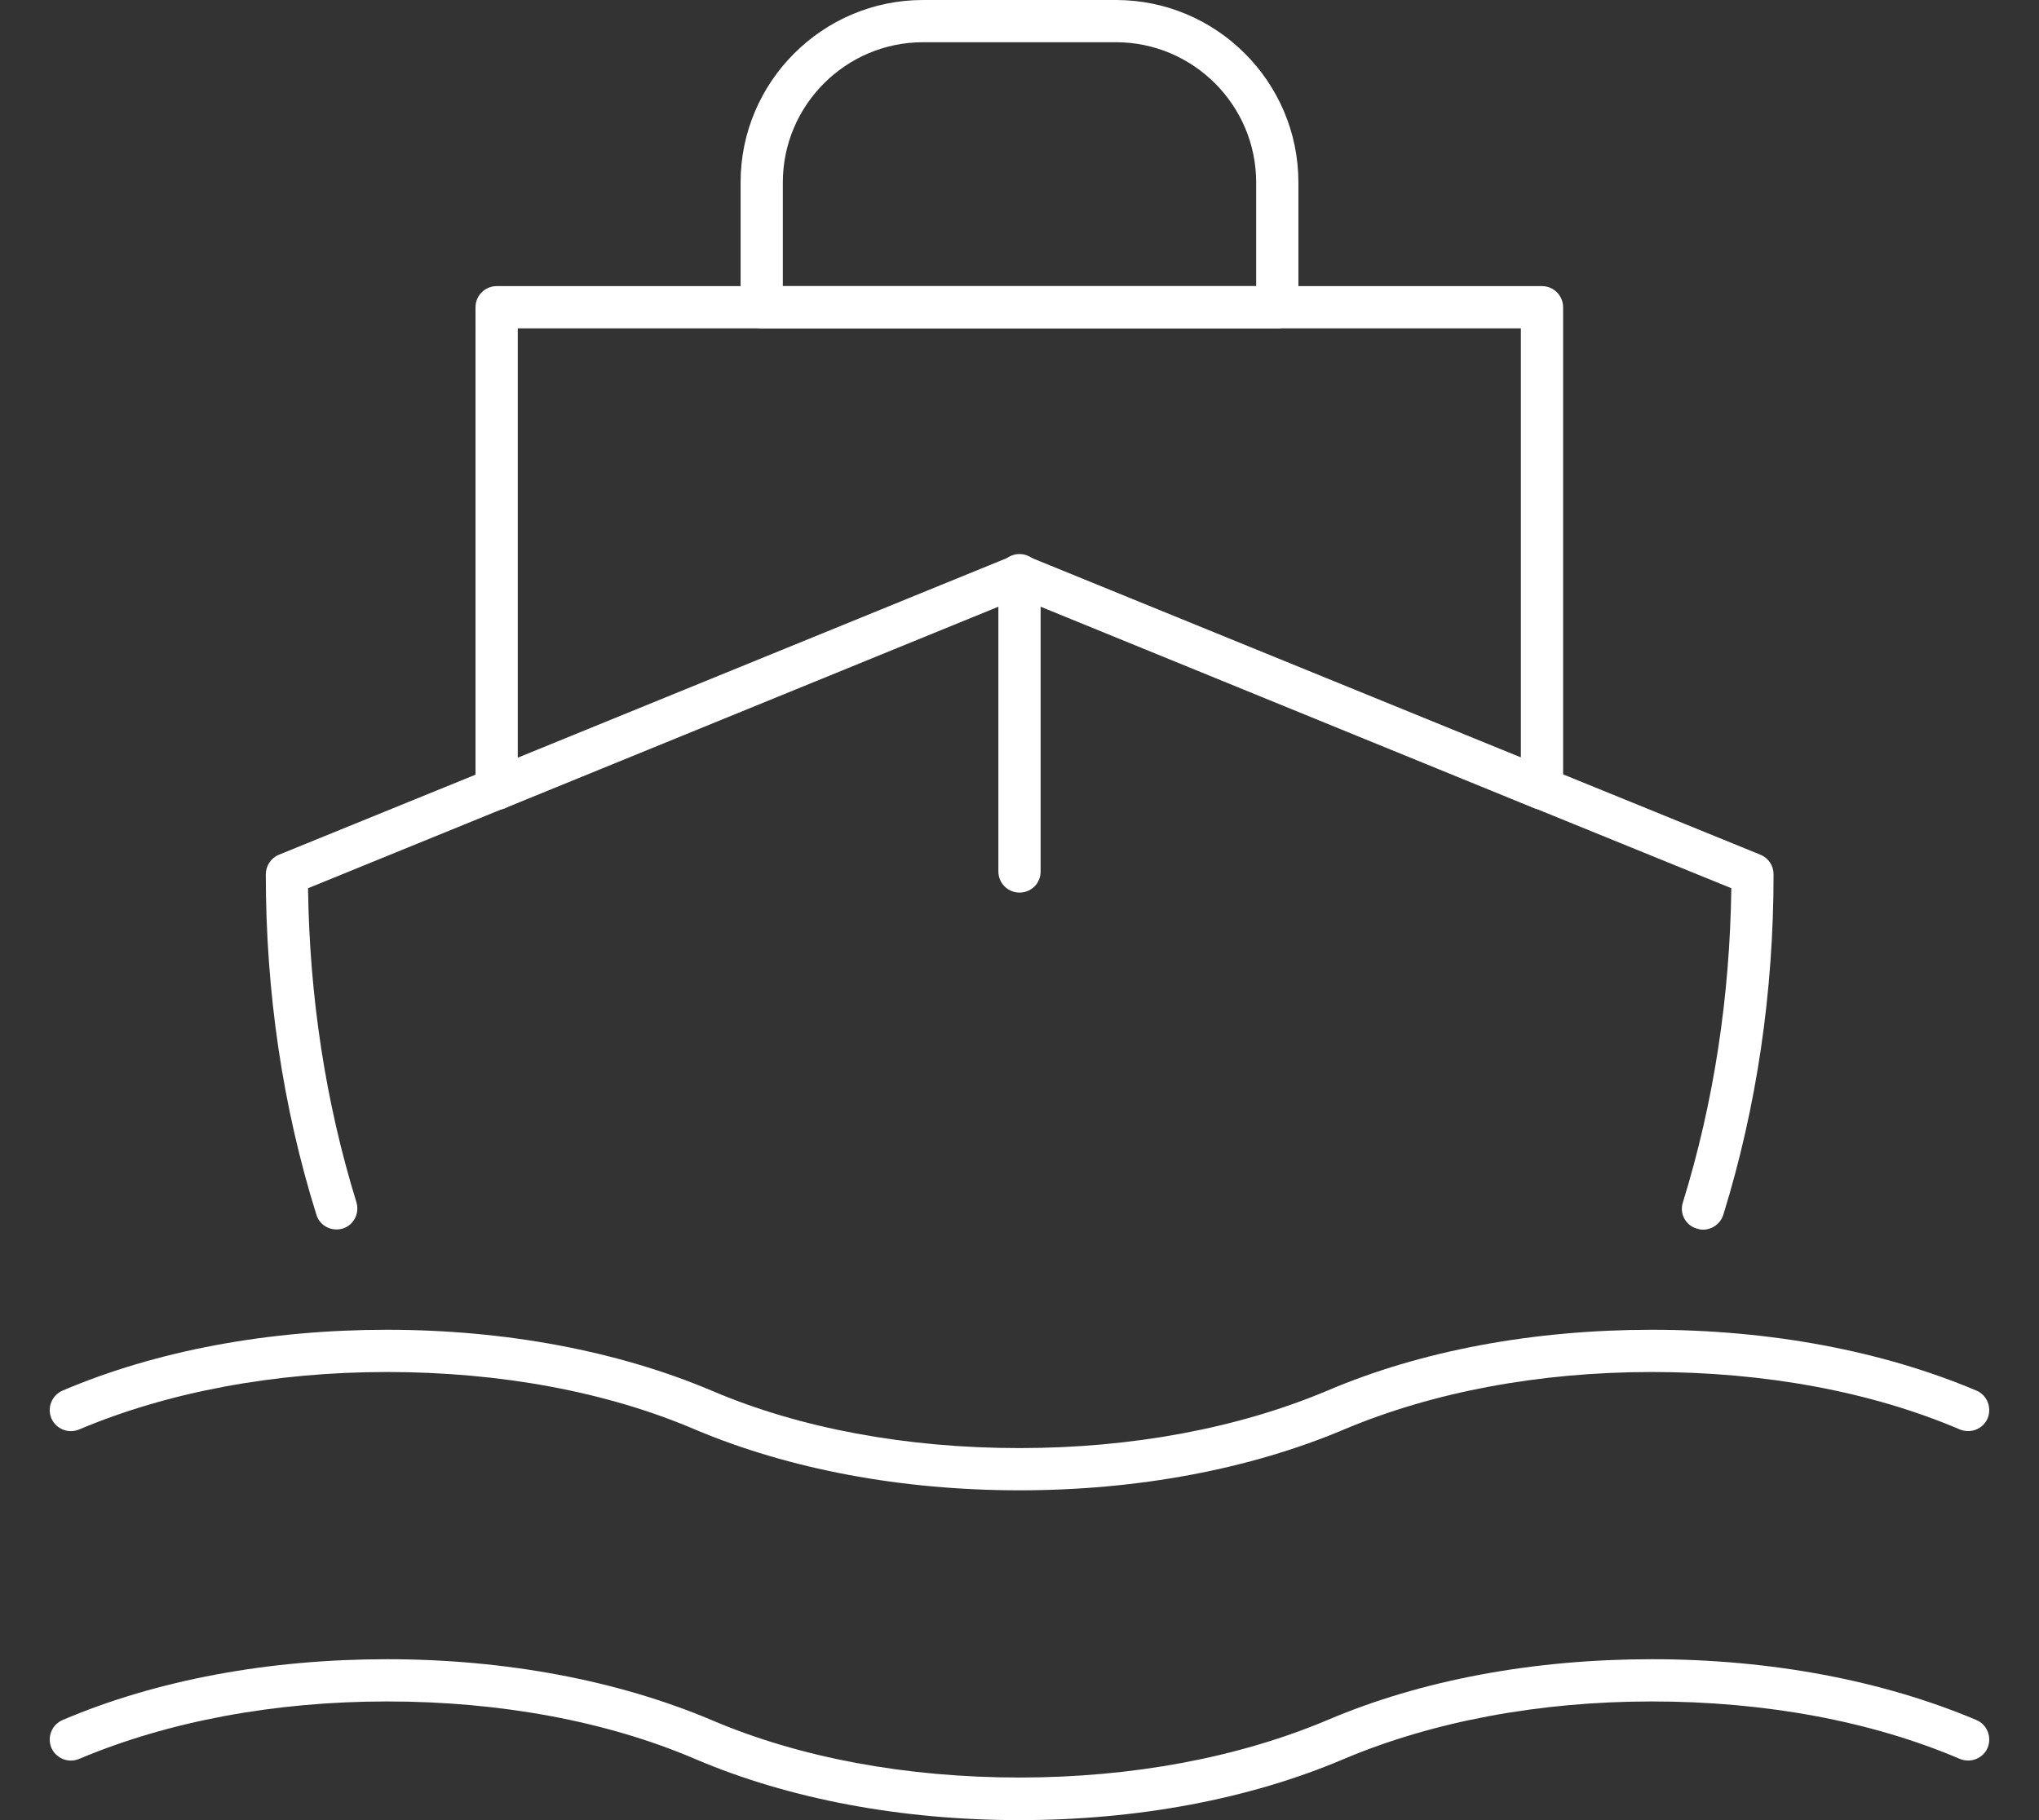
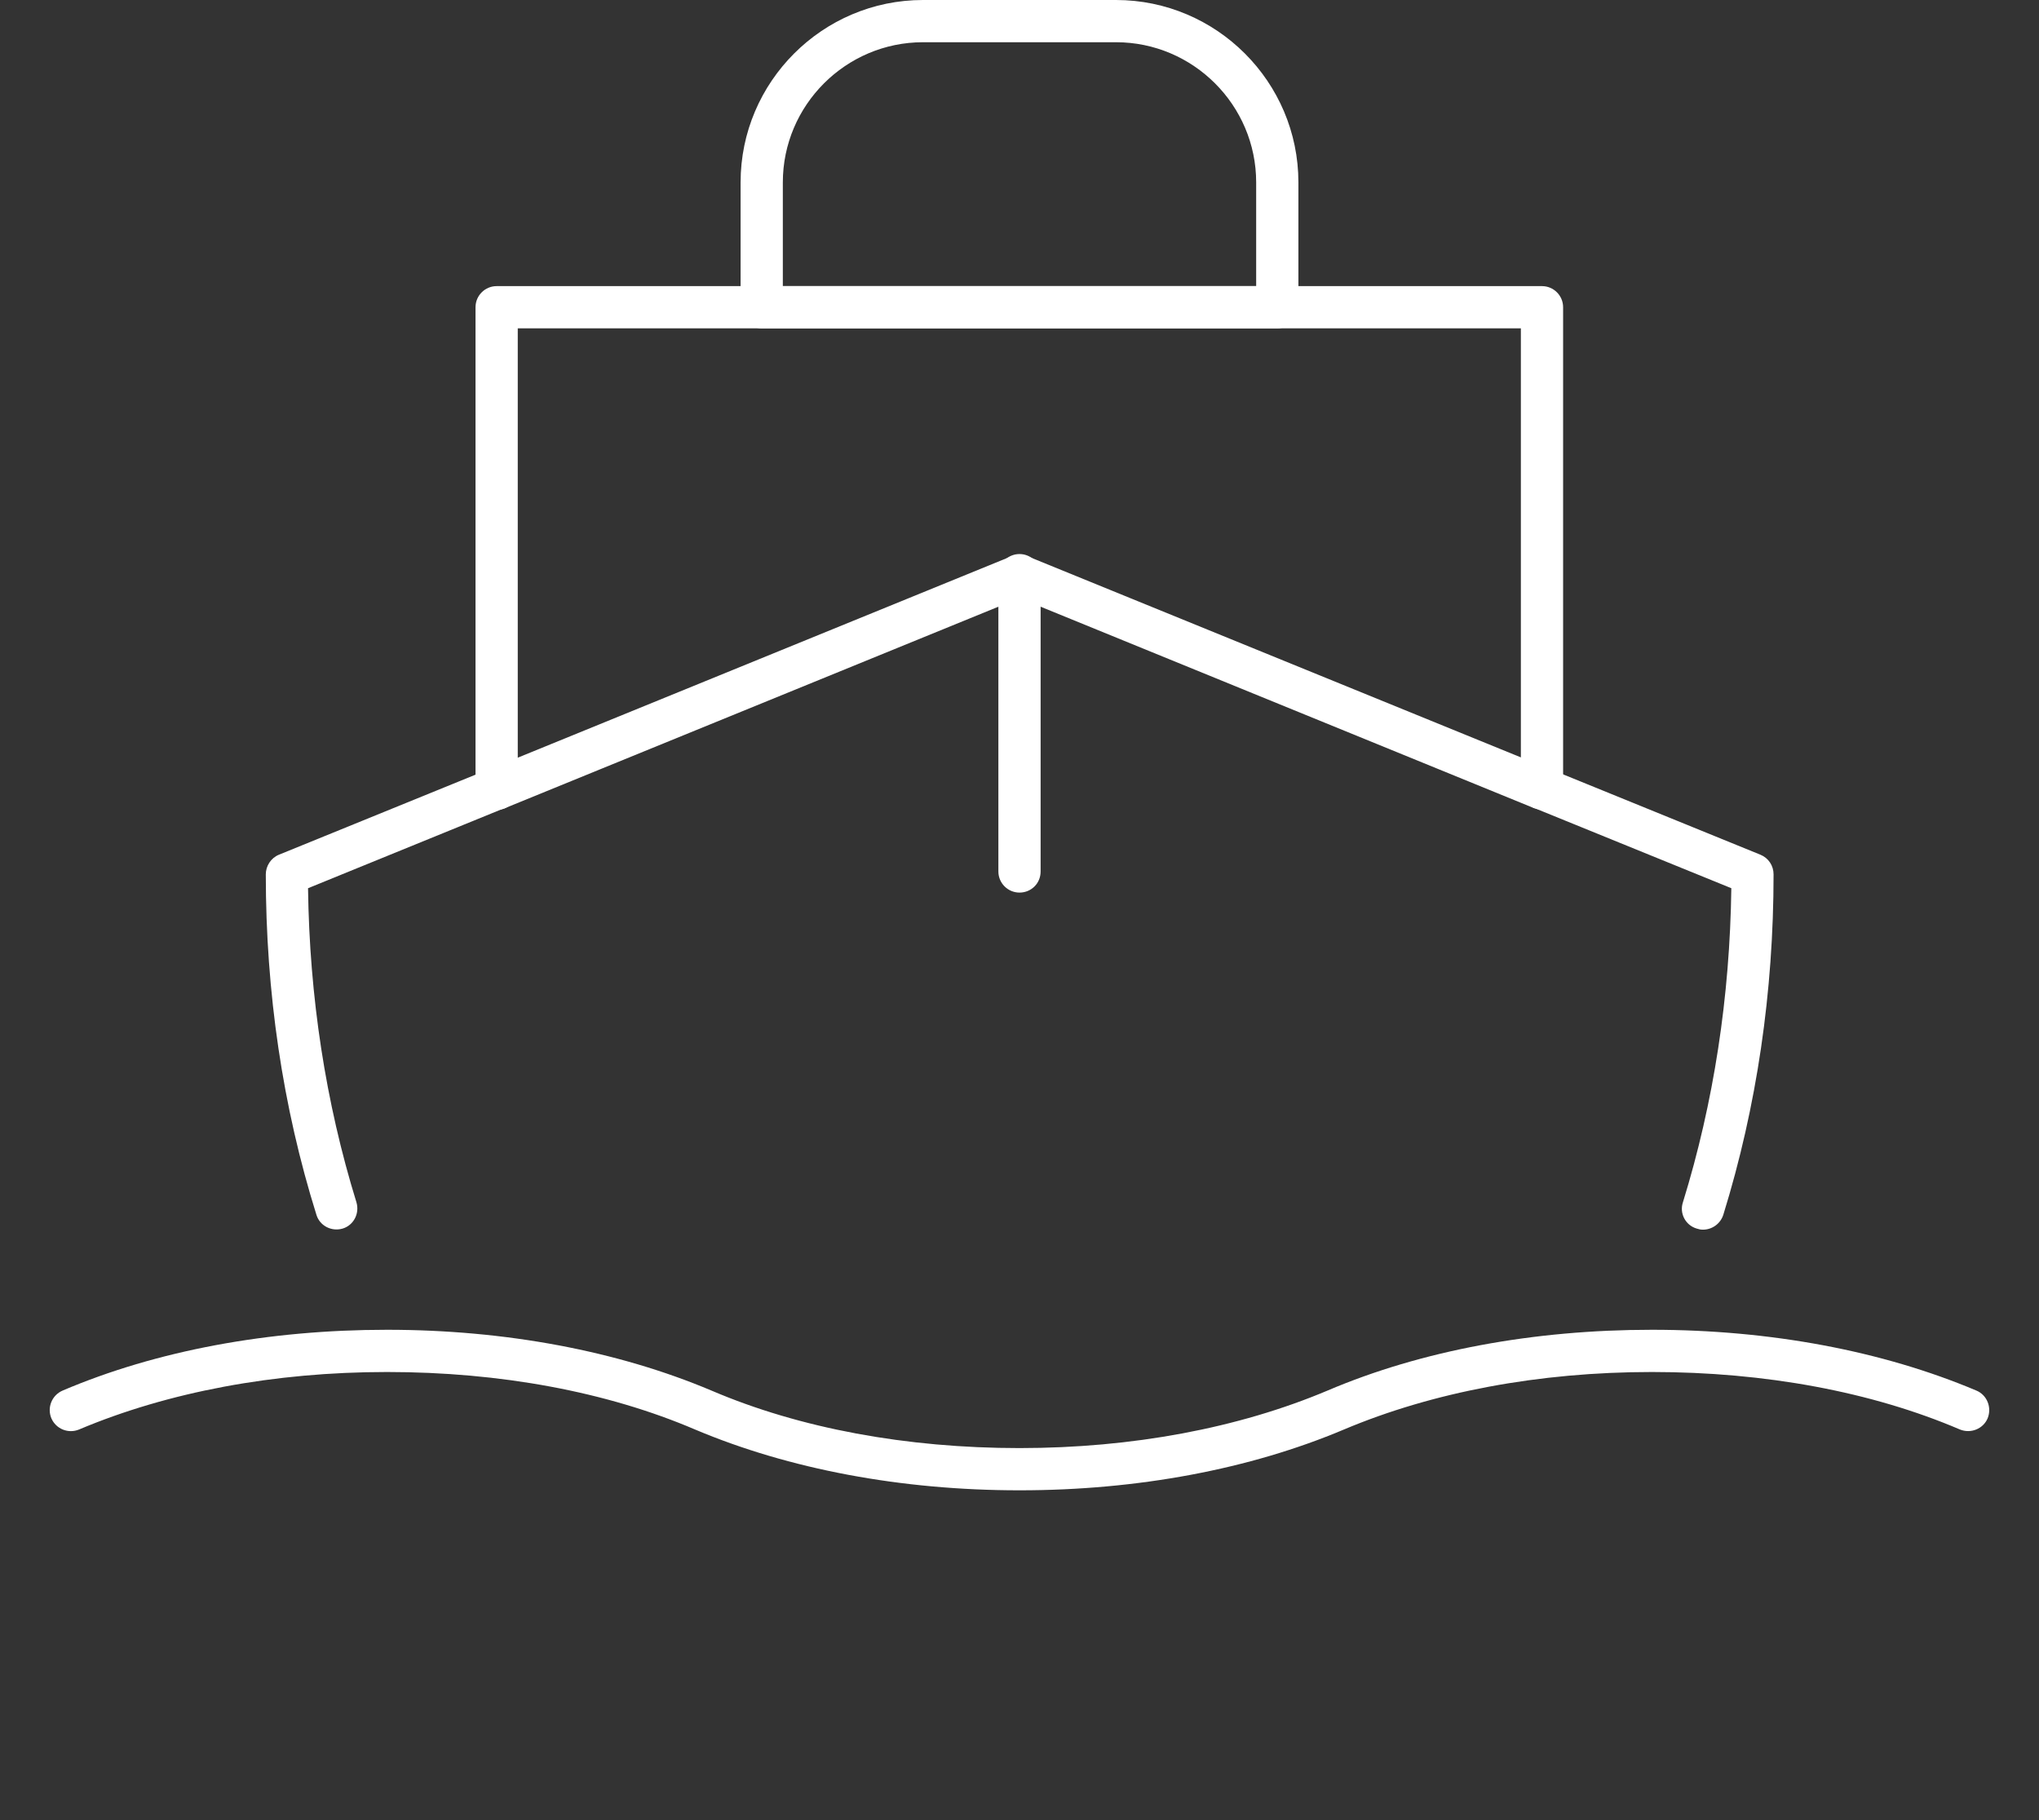
<svg xmlns="http://www.w3.org/2000/svg" version="1.1" id="Ebene_1" x="0px" y="0px" viewBox="0 0 56 50" style="enable-background:new 0 0 56 50;" xml:space="preserve">
  <rect x="0" y="0" width="56" height="50" fill="#333333" stroke="none" />
  <style type="text/css">
	.st0{fill:#FFFFFF;}
</style>
  <g>
    <g>
      <g>
        <path class="st0" d="M42.35,22.24c-0.32,0-0.58-0.26-0.58-0.58V9.02H14.22v12.65c0,0.32-0.26,0.58-0.58,0.58     c-0.32,0-0.58-0.26-0.58-0.58V8.44c0-0.32,0.26-0.58,0.58-0.58h28.71c0.32,0,0.58,0.26,0.58,0.58v13.22     C42.93,21.98,42.67,22.24,42.35,22.24z" />
      </g>
      <g>
        <path class="st0" d="M35.08,9.02H20.92c-0.32,0-0.58-0.26-0.58-0.58V5.01c0-2.76,2.25-5.01,5.01-5.01h5.3     c2.76,0,5.01,2.25,5.01,5.01v3.43C35.66,8.76,35.4,9.02,35.08,9.02z M21.5,7.86H34.5V5.01c0-2.12-1.73-3.85-3.85-3.85h-5.3     c-2.12,0-3.85,1.73-3.85,3.85V7.86z" />
      </g>
      <g>
        <path class="st0" d="M46.77,33.78c-0.06,0-0.11-0.01-0.17-0.03c-0.31-0.09-0.48-0.42-0.38-0.72c0.85-2.75,1.29-5.65,1.33-8.63     l-5.38-2.19c-0.01,0-0.02-0.01-0.04-0.01L28,16.43L13.87,22.2c-0.01,0.01-0.03,0.01-0.04,0.01l-5.37,2.19     c0.04,2.98,0.48,5.88,1.33,8.63c0.09,0.31-0.08,0.63-0.38,0.72c-0.31,0.09-0.63-0.08-0.72-0.38C7.76,30.4,7.3,27.25,7.3,24.02     c0-0.23,0.14-0.45,0.36-0.54l5.77-2.35c0.01-0.01,0.03-0.01,0.04-0.01l14.31-5.84c0.14-0.06,0.3-0.06,0.44,0l14.32,5.84     c0.01,0,0.02,0.01,0.04,0.01l5.77,2.35c0.22,0.09,0.36,0.3,0.36,0.54c0,3.23-0.46,6.38-1.38,9.35     C47.25,33.62,47.02,33.78,46.77,33.78z" />
      </g>
      <g>
        <path class="st0" d="M28,24.52c-0.32,0-0.58-0.26-0.58-0.58v-8.14c0-0.32,0.26-0.58,0.58-0.58c0.32,0,0.58,0.26,0.58,0.58v8.14     C28.58,24.27,28.32,24.52,28,24.52z" />
      </g>
    </g>
    <g>
      <g>
-         <path class="st0" d="M28,50c-3.25,0-6.34-0.58-8.91-1.68c-2.43-1.04-5.36-1.58-8.46-1.58c-3.1,0-6.02,0.55-8.46,1.58     c-0.29,0.12-0.63-0.01-0.76-0.31c-0.12-0.29,0.01-0.63,0.31-0.76c2.58-1.1,5.66-1.67,8.91-1.67c3.25,0,6.33,0.58,8.91,1.67     c2.43,1.04,5.36,1.58,8.46,1.58c3.1,0,6.02-0.55,8.46-1.58c2.58-1.1,5.66-1.67,8.91-1.67c3.25,0,6.33,0.58,8.91,1.67     c0.29,0.12,0.43,0.46,0.31,0.76c-0.12,0.29-0.46,0.43-0.76,0.31c-2.43-1.04-5.36-1.58-8.46-1.58c-3.1,0-6.02,0.55-8.46,1.58     C34.33,49.42,31.25,50,28,50z" />
-       </g>
+         </g>
      <g>
        <path class="st0" d="M28,40.94c-3.25,0-6.33-0.58-8.91-1.67c-2.43-1.04-5.36-1.58-8.46-1.58c-3.1,0-6.02,0.55-8.46,1.58     c-0.29,0.12-0.63-0.01-0.76-0.31c-0.12-0.29,0.01-0.63,0.31-0.76c2.58-1.1,5.66-1.67,8.91-1.67c3.25,0,6.33,0.58,8.91,1.67     c2.43,1.04,5.36,1.58,8.46,1.58c3.1,0,6.02-0.55,8.46-1.58c2.58-1.1,5.66-1.67,8.91-1.67c3.25,0,6.33,0.58,8.91,1.67     c0.29,0.12,0.43,0.46,0.31,0.76c-0.12,0.29-0.46,0.43-0.76,0.31c-2.43-1.04-5.36-1.58-8.46-1.58c-3.1,0-6.02,0.55-8.46,1.58     C34.33,40.36,31.25,40.94,28,40.94z" />
      </g>
    </g>
  </g>
</svg>